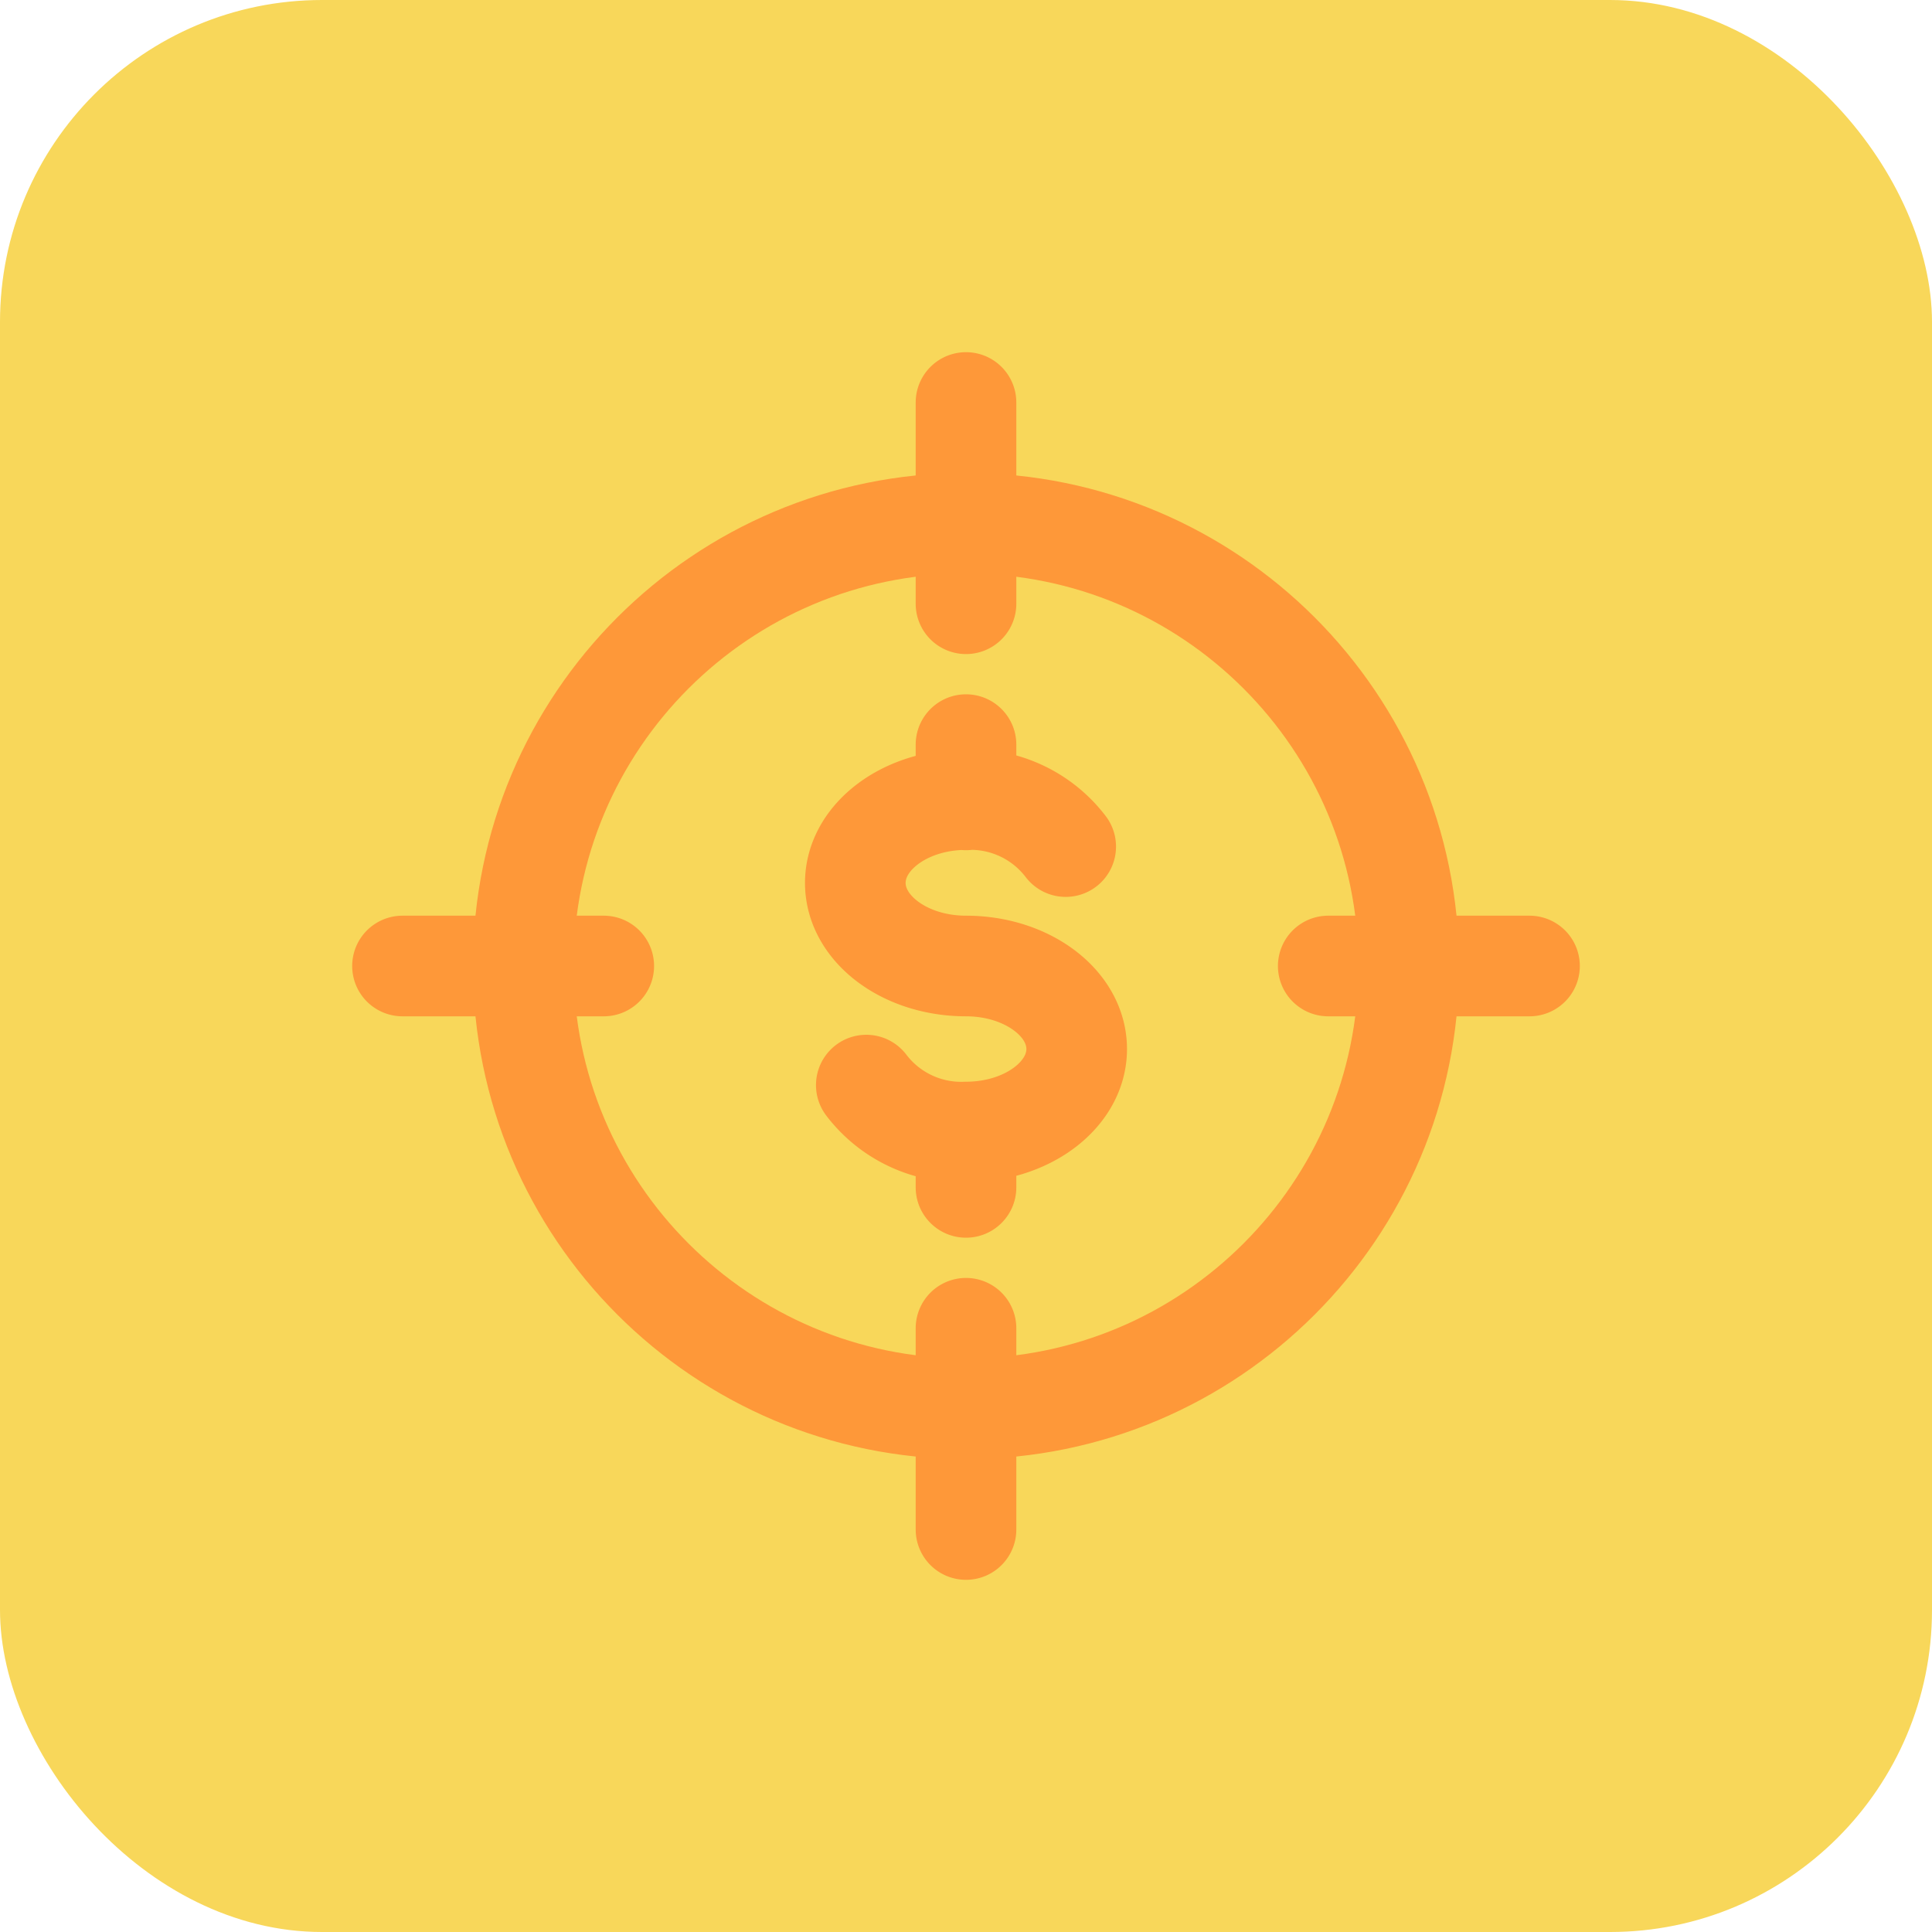
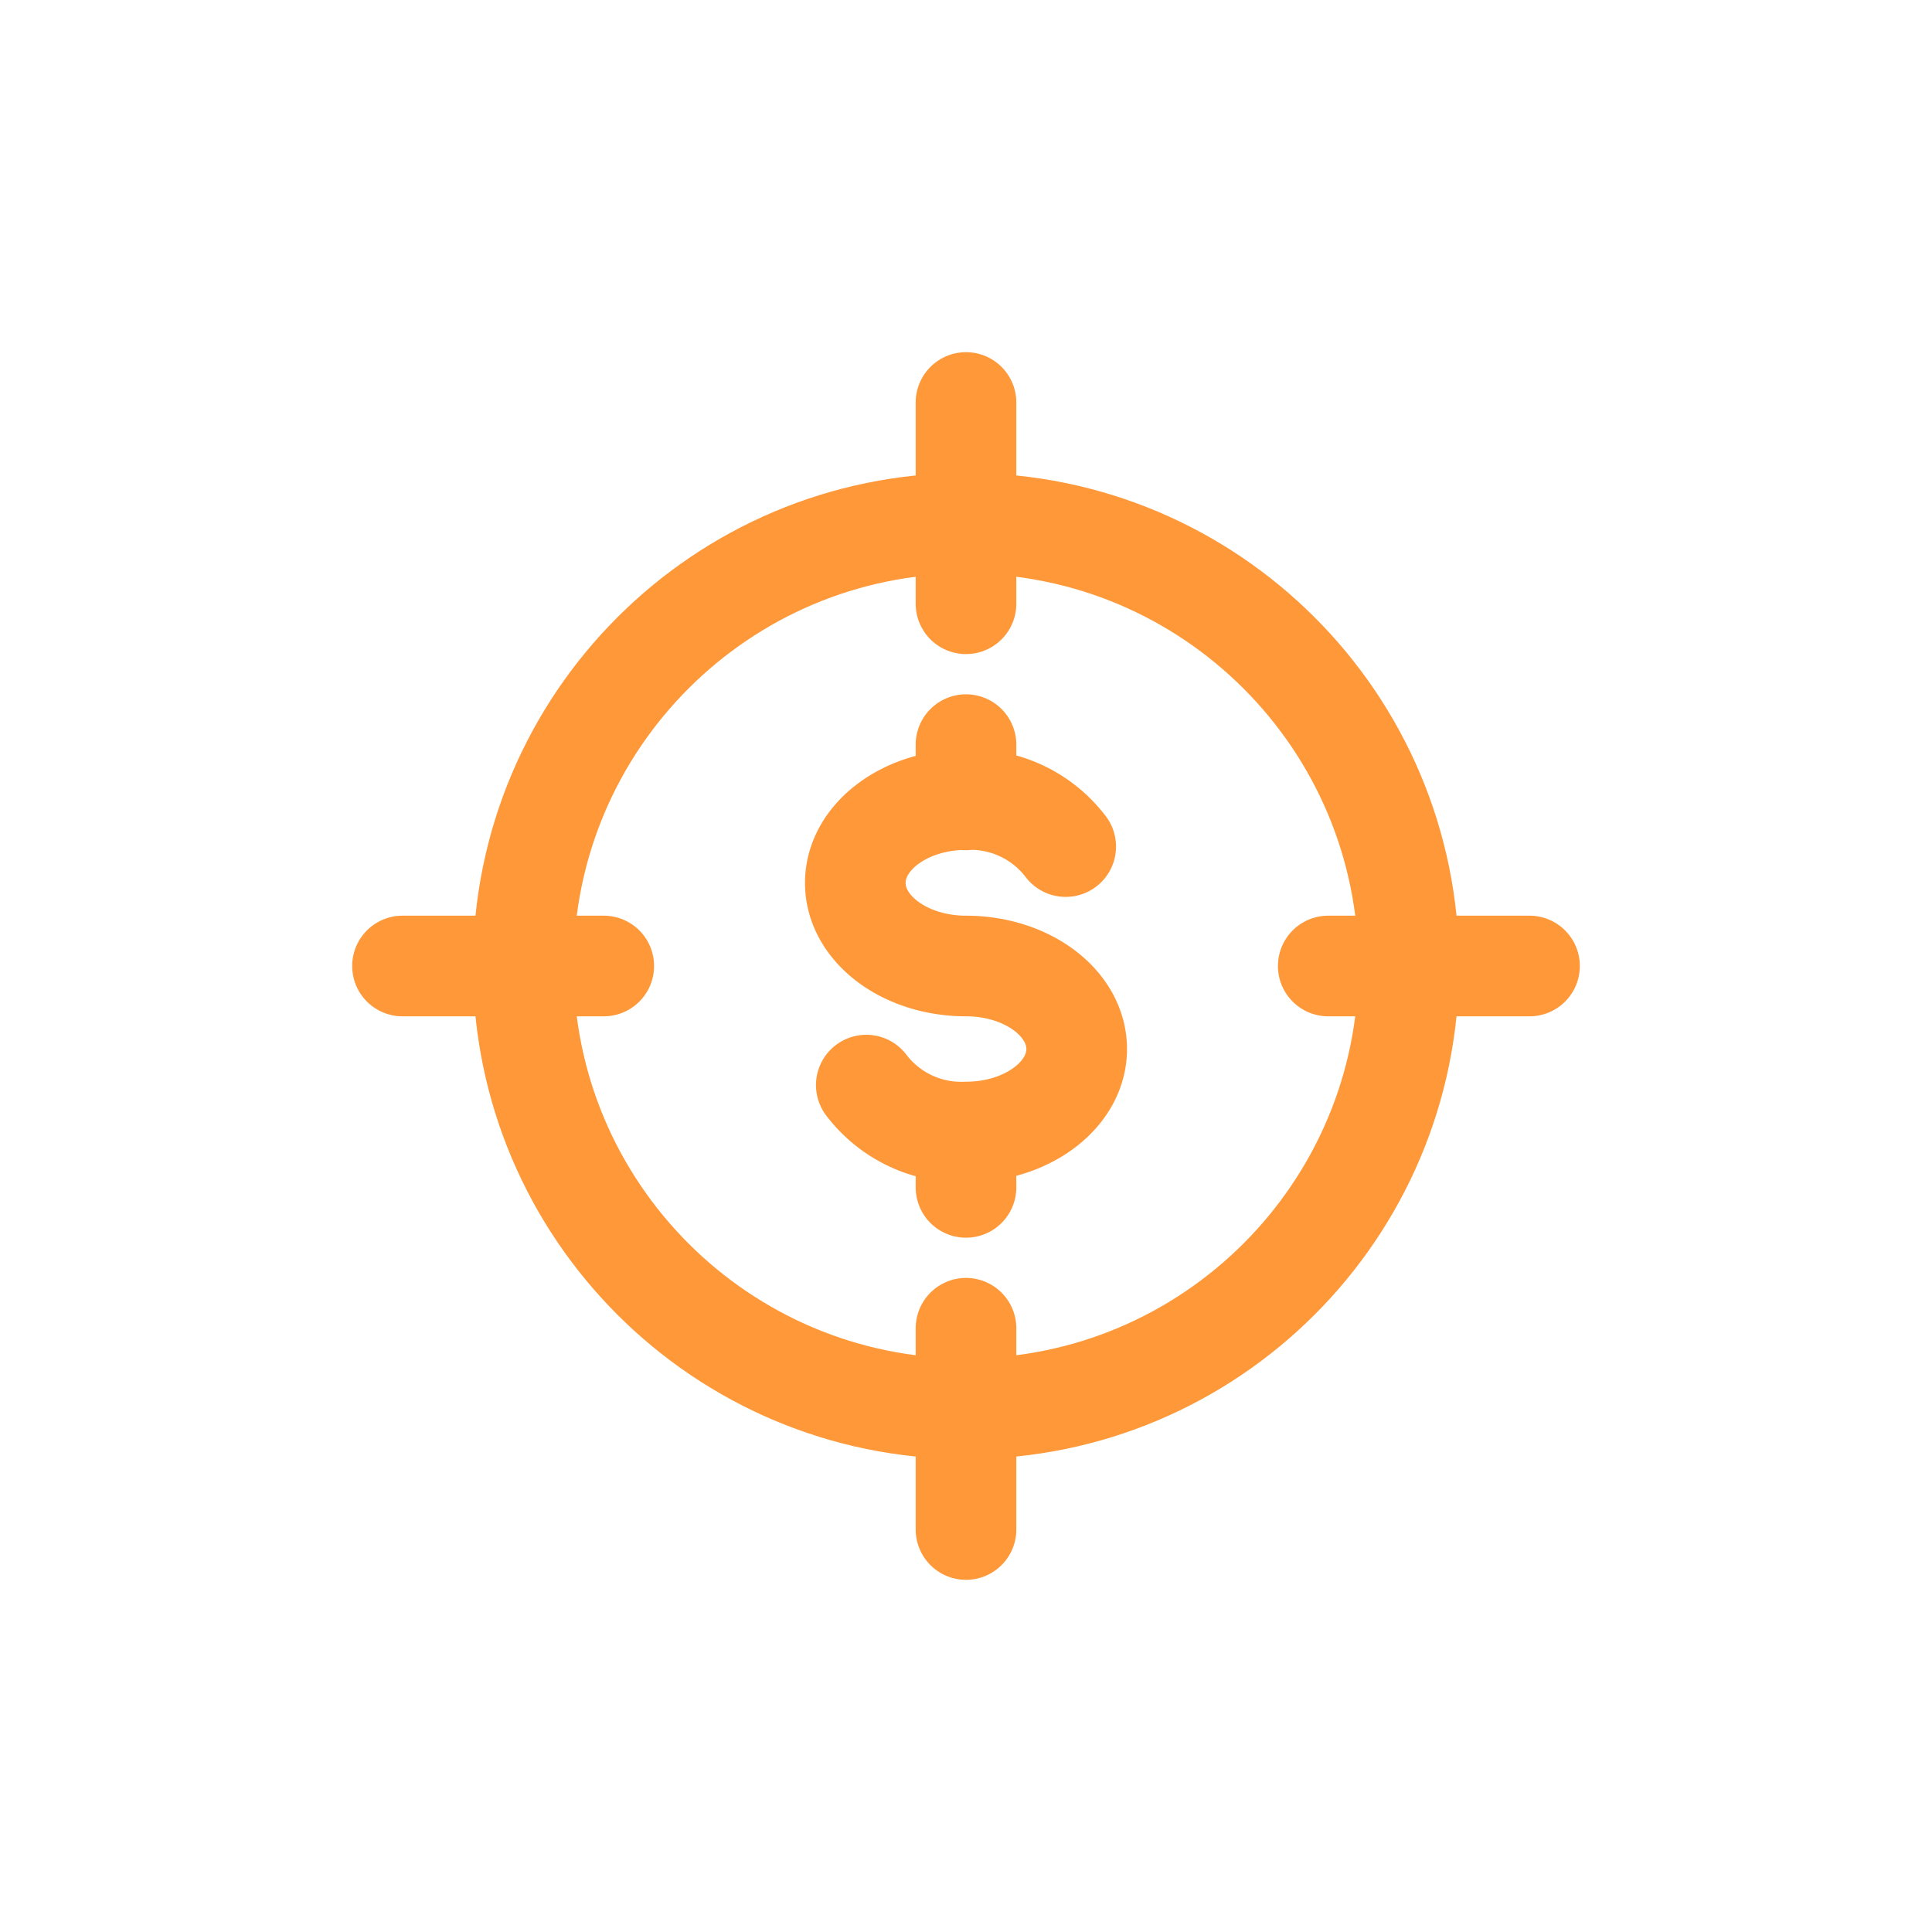
<svg xmlns="http://www.w3.org/2000/svg" width="48" height="48" fill="none">
-   <rect width="48" height="48" fill="#F8D75A" rx="8" />
  <path stroke="#FE9839" stroke-linecap="round" stroke-linejoin="round" stroke-width="2.5" d="M24 35c6.075 0 11-4.925 11-11s-4.925-11-11-11-11 4.925-11 11 4.925 11 11 11" clip-rule="evenodd" />
  <path stroke="#FE9839" stroke-linecap="round" stroke-linejoin="round" stroke-width="2.5" d="M21.523 26.959A2.96 2.96 0 0 0 24 28.125c1.519 0 2.75-.924 2.75-2.062C26.75 24.923 25.518 24 24 24s-2.75-.924-2.75-2.064 1.231-2.07 2.75-2.07a2.97 2.97 0 0 1 2.477 1.167M24 28.125V29.5M24 18.5v1.373M24 10v5M24 33v5M38 24h-5M15 24h-5" />
</svg>